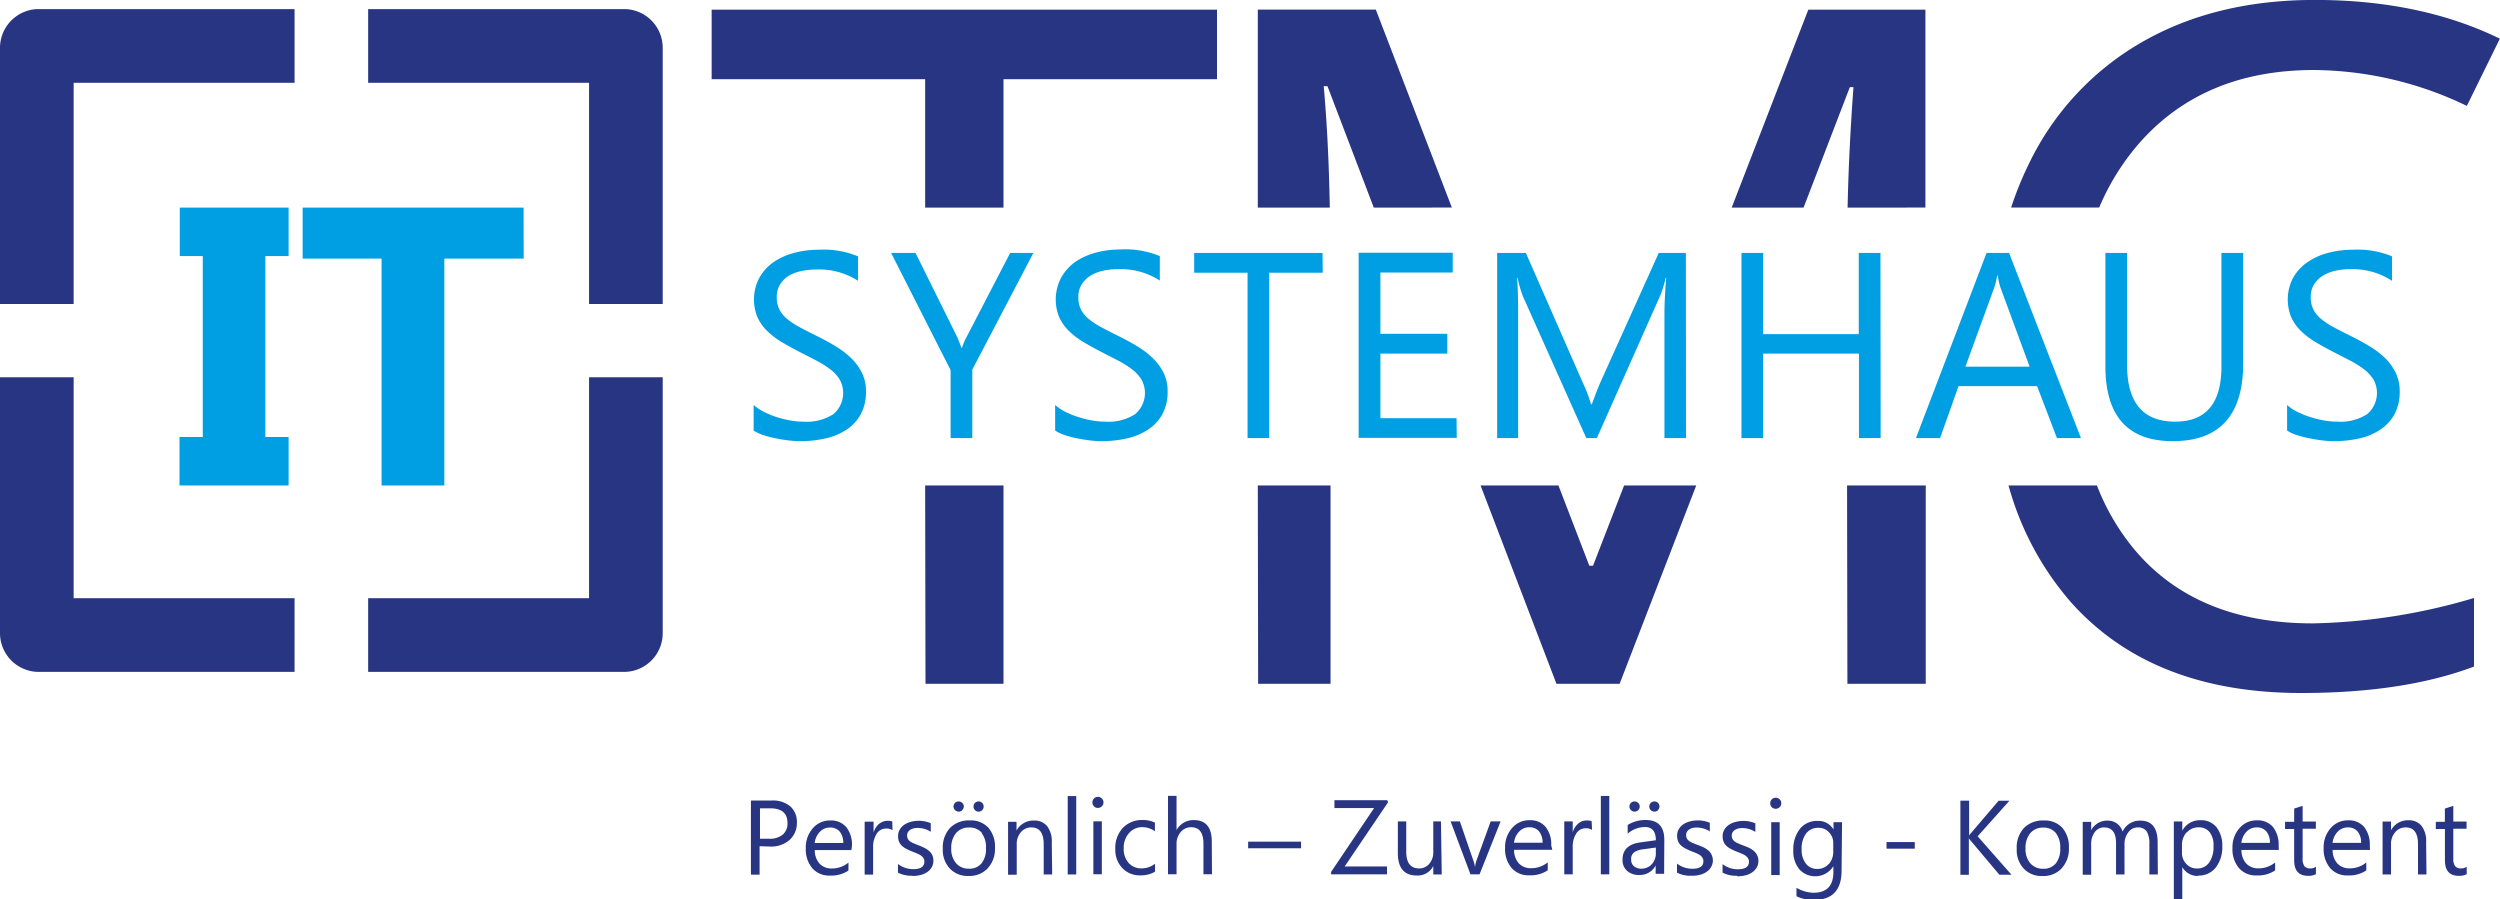
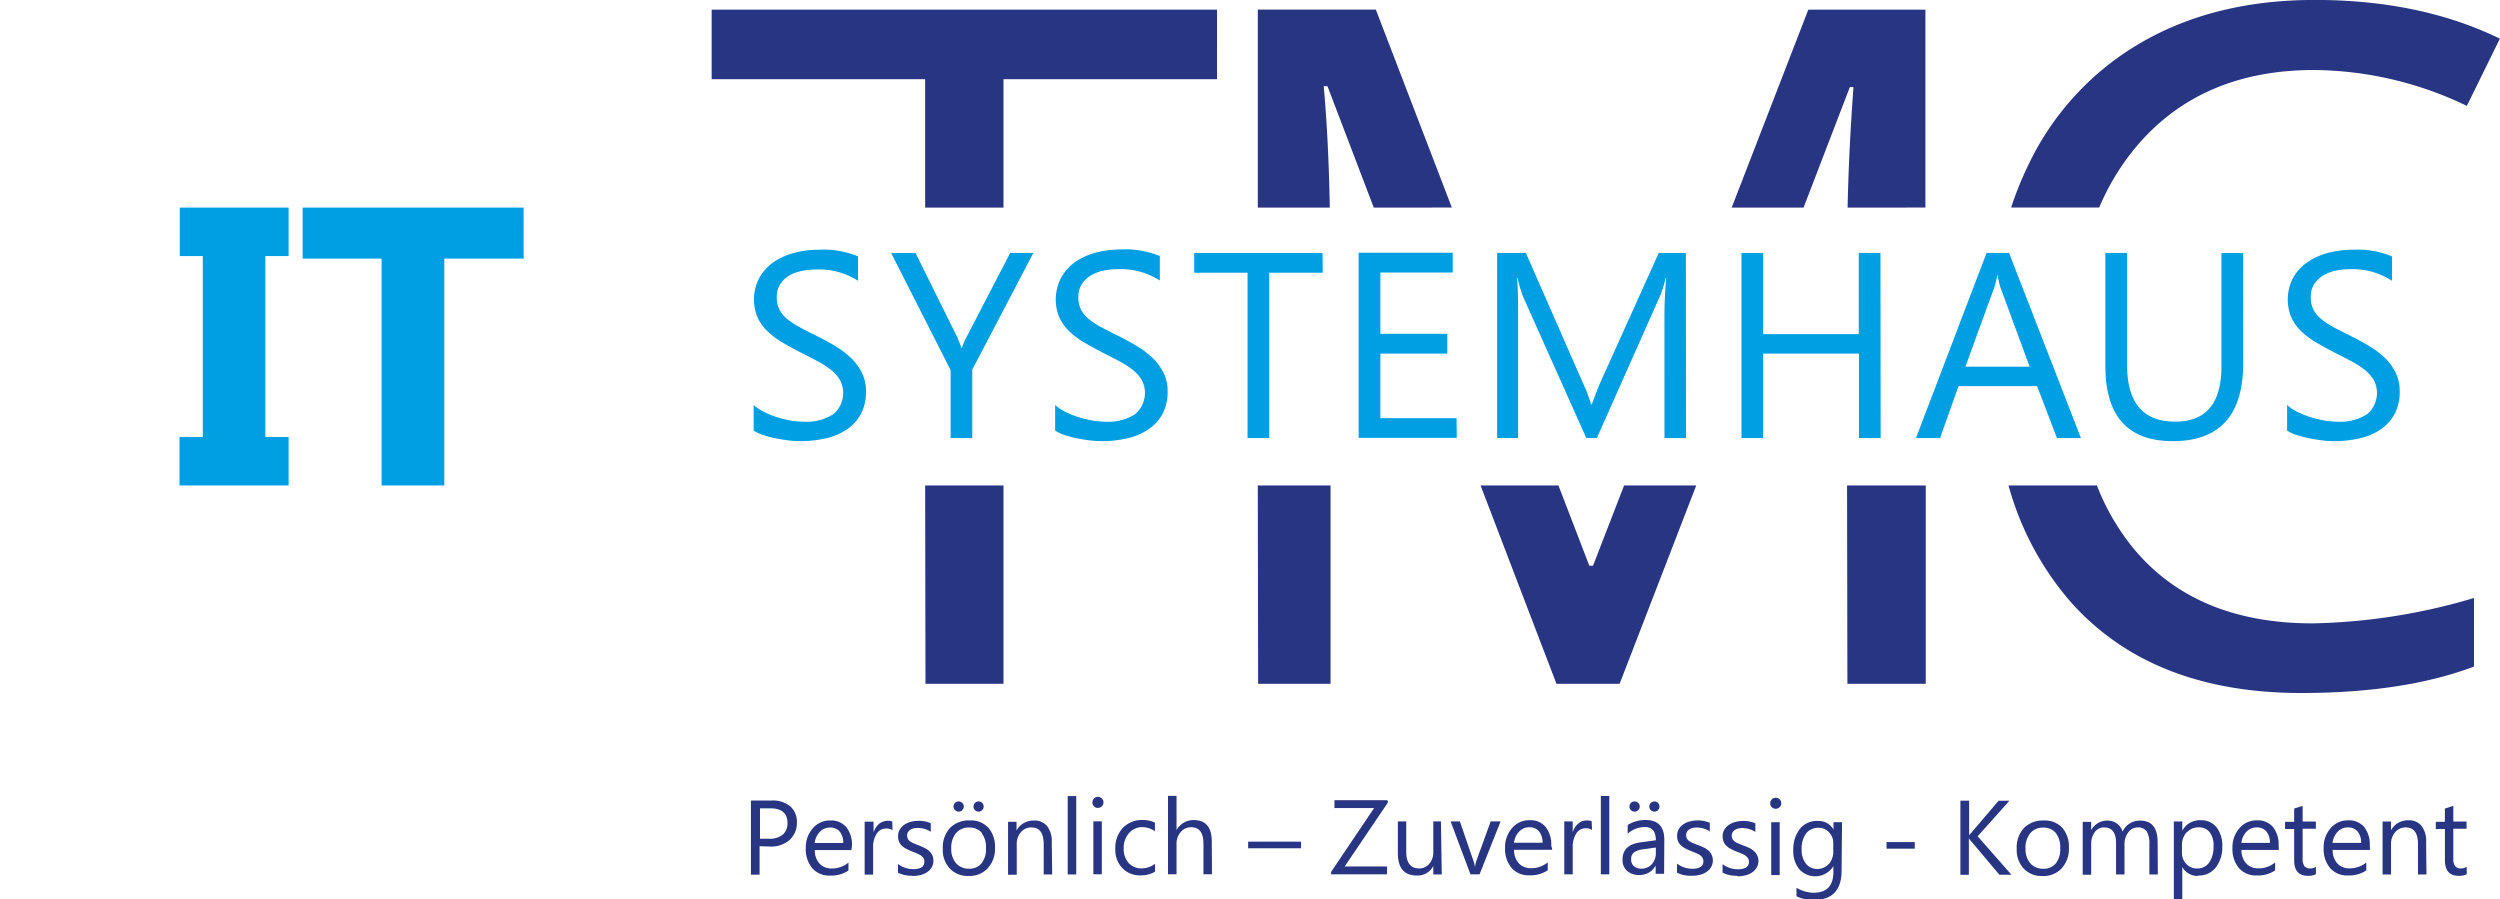
<svg xmlns="http://www.w3.org/2000/svg" id="Ebene_1" data-name="Ebene 1" viewBox="0 0 378.1 136.01">
  <defs>
    <style>.cls-1{fill:none;}.cls-2{clip-path:url(#clip-path);}.cls-3{fill:#283583;}.cls-4{fill:#009fe3;}</style>
    <clipPath id="clip-path" transform="translate(-16.23 -18.02)">
      <rect class="cls-1" x="16.23" y="18.02" width="378.1" height="136.01" />
    </clipPath>
  </defs>
  <title>TMC-LOGO-komplett</title>
  <g class="cls-2">
    <path class="cls-3" d="M320,91.44a44.92,44.92,0,0,0,9.49,17.72q12.24,13.66,34.76,13.67,15.56,0,26.15-4V108.46A91.17,91.17,0,0,1,366,112.3q-17.37,0-26.75-10.92a34.66,34.66,0,0,1-5.88-9.94Zm-24.37,30h11.85v-30H295.58Zm-55.48-30,11.48,30h9.55l11.59-30H261.86l-4.7,12.14h-.56l-4.67-12.14Zm-33.64,30h10.95v-30H206.46Zm-50.31,0H168v-30H156.15ZM168,30h32.29V19.48H123.86V30h32.29V49.42H168Zm67.81,19.41-11.5-29.94H206.46V49.42h10.89q-.19-10.31-.92-18.36H217l7,18.36Zm71.62,0V19.48H289.72L278.13,49.42H289L296,31.2h.55q-.71,9.63-.89,18.22Zm81.88-15.36,5-10.18q-12-5.86-28-5.86-15.06,0-26.18,6.41a42.33,42.33,0,0,0-17,18.27,52.23,52.23,0,0,0-2.74,6.72h13.32a36.17,36.17,0,0,1,5.95-9.61q9.74-11.19,26.54-11.19a54,54,0,0,1,23.15,5.44" transform="translate(-16.23 -18.02)" />
-     <path class="cls-3" d="M27.37,30.54H60.78V19.4h-39a5.87,5.87,0,0,0-5.55,5.9V64H27.37Zm-5.59,89.09h39V108.49H27.37V75.08H16.23v38.65a5.87,5.87,0,0,0,5.55,5.9M105.32,64h11.14V25.3a5.86,5.86,0,0,0-5.55-5.9h-39V30.54h33.41Zm11.14,49.78V75.08H105.32v33.41H71.91v11.14h39a5.86,5.86,0,0,0,5.55-5.9" transform="translate(-16.23 -18.02)" />
  </g>
  <path class="cls-4" d="M95.42,49.42H62v7.71H73.94V91.44h9.49V57.13h12Zm-52,0v7.33H46.9V84.11H43.38v7.33h16.5V84.11H56.36V56.75h3.52V49.42Z" transform="translate(-16.23 -18.02)" />
  <g class="cls-2">
    <path class="cls-4" d="M363.63,83.82a15.54,15.54,0,0,0,1.93.5c.68.14,1.34.24,2,.32a15.62,15.62,0,0,0,1.64.1,17.2,17.2,0,0,0,3.79-.4,9.29,9.29,0,0,0,3.17-1.3,6.53,6.53,0,0,0,2.19-2.33,7.06,7.06,0,0,0,.81-3.51,6.3,6.3,0,0,0-.59-2.77A8.34,8.34,0,0,0,377,72.22a13,13,0,0,0-2.37-1.81c-.9-.55-1.85-1.07-2.85-1.57s-1.84-.92-2.59-1.32a12,12,0,0,1-1.9-1.25,4.49,4.49,0,0,1-1.18-1.43,4,4,0,0,1-.4-1.85,3.52,3.52,0,0,1,.52-2,4.4,4.4,0,0,1,1.37-1.31,6.28,6.28,0,0,1,1.92-.73,10.37,10.37,0,0,1,2.14-.22A10.91,10.91,0,0,1,378,60.49v-3.7a13.7,13.7,0,0,0-6-1,14.26,14.26,0,0,0-3.57.45,10.06,10.06,0,0,0-3.11,1.36A7.16,7.16,0,0,0,363.06,60a7.06,7.06,0,0,0-.3,6,6.85,6.85,0,0,0,1.47,2.08,11.67,11.67,0,0,0,2.21,1.68c.84.51,1.76,1,2.73,1.51l2.59,1.33a14.67,14.67,0,0,1,2.08,1.33,5.83,5.83,0,0,1,1.38,1.54,4.19,4.19,0,0,1-1,5.2,7.49,7.49,0,0,1-4.52,1.12,11.08,11.08,0,0,1-1.91-.17,15.57,15.57,0,0,1-2.07-.5,12.83,12.83,0,0,1-2-.79,7,7,0,0,1-1.59-1.06v3.87a6.16,6.16,0,0,0,1.45.68m-8.1-27.55h-3.28v17.2q0,8.32-7,8.32-7.28,0-7.27-8.61V56.27h-3.28V73.4q0,11.34,10.19,11.34,10.65,0,10.65-11.79Zm-42,17.2,4.35-11.93a10.49,10.49,0,0,0,.45-1.87h.08a11.56,11.56,0,0,0,.43,1.87l4.4,11.93Zm6.6-17.2h-3.4L306,84.27h3.65l2.79-7.85h11.88l3,7.85h3.63Zm-19.45,0h-3.28V68.55H282.89V56.27h-3.28v28h3.28V71.5h14.49V84.27h3.28Zm-29.43,0h-4.1l-8.77,19.45c-.34.76-.79,1.9-1.35,3.44h-.12a23.78,23.78,0,0,0-1.29-3.36L247,56.27h-4.34v28h3.17V65.52c0-2.53-.05-4.36-.16-5.48h.08a17.51,17.51,0,0,0,.84,2.87l9.55,21.36h1.6l9.57-21.52a17,17,0,0,0,.84-2.71h.08c-.18,2.14-.27,4-.27,5.45V84.27h3.26Zm-34.68,25H225V71.5h10.12v-3H225V59.24h10.94v-3H221.71v28h14.84Zm-20.27-25H196.84v3h8.07v25h3.28v-25h8.09Zm-39,27.55a14.94,14.94,0,0,0,1.92.5c.68.14,1.34.24,2,.32a15.62,15.62,0,0,0,1.64.1,17.14,17.14,0,0,0,3.79-.4,9.42,9.42,0,0,0,3.18-1.3A6.5,6.5,0,0,0,192,80.71a7,7,0,0,0,.82-3.51,6.17,6.17,0,0,0-.6-2.77,8.13,8.13,0,0,0-1.61-2.21,13.26,13.26,0,0,0-2.36-1.81c-.9-.55-1.85-1.07-2.86-1.57s-1.84-.92-2.58-1.32a12.16,12.16,0,0,1-1.91-1.25,4.62,4.62,0,0,1-1.18-1.43,4,4,0,0,1-.4-1.85,3.52,3.52,0,0,1,.53-2,4.26,4.26,0,0,1,1.36-1.31,6.28,6.28,0,0,1,1.92-.73,10.39,10.39,0,0,1,2.15-.22,10.88,10.88,0,0,1,6.36,1.72v-3.7a13.7,13.7,0,0,0-6-1,14.32,14.32,0,0,0-3.57.45,10.06,10.06,0,0,0-3.11,1.36A7.27,7.27,0,0,0,176.73,60a7.06,7.06,0,0,0-.3,6,7,7,0,0,0,1.47,2.08,11.67,11.67,0,0,0,2.21,1.68c.85.51,1.76,1,2.73,1.51l2.59,1.33a14.12,14.12,0,0,1,2.08,1.33,5.66,5.66,0,0,1,1.38,1.54,4.19,4.19,0,0,1-1,5.2,7.47,7.47,0,0,1-4.52,1.12,11.16,11.16,0,0,1-1.91-.17,15.07,15.07,0,0,1-2.06-.5,12.54,12.54,0,0,1-2-.79,7.46,7.46,0,0,1-1.59-1.06v3.87a6.26,6.26,0,0,0,1.46.68m-8.26-27.55-6.56,12.65a10.1,10.1,0,0,0-.74,1.72h-.06c-.38-1-.61-1.56-.69-1.72l-6.27-12.65H151L160,74V84.27h3.28V73.92l9.24-17.65ZM131.67,83.82a15.38,15.38,0,0,0,1.92.5c.68.14,1.34.24,2,.32a15.79,15.79,0,0,0,1.65.1,17.11,17.11,0,0,0,3.78-.4,9.42,9.42,0,0,0,3.18-1.3,6.53,6.53,0,0,0,2.19-2.33,7.06,7.06,0,0,0,.81-3.51,6.17,6.17,0,0,0-.6-2.77A8.13,8.13,0,0,0,145,72.22a13.26,13.26,0,0,0-2.36-1.81c-.9-.55-1.85-1.07-2.86-1.57s-1.84-.92-2.58-1.32a12.16,12.16,0,0,1-1.91-1.25,4.62,4.62,0,0,1-1.18-1.43,4,4,0,0,1-.4-1.85,3.52,3.52,0,0,1,.53-2,4.26,4.26,0,0,1,1.36-1.31A6.28,6.28,0,0,1,137.5,59a10.39,10.39,0,0,1,2.15-.22A10.88,10.88,0,0,1,146,60.49v-3.7a13.7,13.7,0,0,0-6-1,14.32,14.32,0,0,0-3.57.45,10.06,10.06,0,0,0-3.11,1.36A7.27,7.27,0,0,0,131.09,60a7.06,7.06,0,0,0-.3,6,7,7,0,0,0,1.47,2.08,11.67,11.67,0,0,0,2.21,1.68c.85.51,1.76,1,2.74,1.51l2.58,1.33a14.12,14.12,0,0,1,2.08,1.33,5.66,5.66,0,0,1,1.38,1.54,4.19,4.19,0,0,1-1,5.2,7.47,7.47,0,0,1-4.52,1.12,11.16,11.16,0,0,1-1.91-.17,15.07,15.07,0,0,1-2.06-.5,12,12,0,0,1-1.95-.79,7.29,7.29,0,0,1-1.6-1.06v3.87a6.26,6.26,0,0,0,1.46.68" transform="translate(-16.23 -18.02)" />
    <path class="cls-3" d="M389.29,149.1a1.4,1.4,0,0,1-.84.26,1.07,1.07,0,0,1-.9-.34,1.83,1.83,0,0,1-.28-1.15v-4.51h2v-1.09h-2V139.9l-1.28.41v2h-1.37v1.09H386v4.74q0,2.34,2.1,2.34a2.43,2.43,0,0,0,1.2-.25Zm-6.13-3.72a3.78,3.78,0,0,0-.69-2.45,2.44,2.44,0,0,0-2-.85,2.87,2.87,0,0,0-2.62,1.51h0v-1.32h-1.28v8h1.28V145.7a2.67,2.67,0,0,1,.63-1.82,2,2,0,0,1,1.59-.72c1.24,0,1.86.85,1.86,2.54v4.57h1.28ZM369,145.5a2.93,2.93,0,0,1,.78-1.69,2.06,2.06,0,0,1,1.54-.65,1.82,1.82,0,0,1,1.47.61,2.61,2.61,0,0,1,.53,1.73Zm5.64.42a4.27,4.27,0,0,0-.86-2.83,3,3,0,0,0-2.43-1,3.37,3.37,0,0,0-2.63,1.18,4.33,4.33,0,0,0-1.06,3,4.41,4.41,0,0,0,1,3.06,3.35,3.35,0,0,0,2.66,1.09,4.63,4.63,0,0,0,2.79-.76v-1.2a3.93,3.93,0,0,1-2.48.89,2.47,2.47,0,0,1-1.89-.73,3,3,0,0,1-.72-2.06h5.65Zm-8.15,3.18a1.37,1.37,0,0,1-.83.26,1.09,1.09,0,0,1-.91-.34,1.91,1.91,0,0,1-.27-1.15v-4.51h2v-1.09h-2V139.9l-1.28.41v2h-1.38v1.09h1.38v4.74q0,2.34,2.1,2.34a2.42,2.42,0,0,0,1.19-.25Zm-11.28-3.6a2.93,2.93,0,0,1,.78-1.69,2.06,2.06,0,0,1,1.54-.65,1.82,1.82,0,0,1,1.47.61,2.61,2.61,0,0,1,.53,1.73Zm5.64.42a4.27,4.27,0,0,0-.86-2.83,3,3,0,0,0-2.43-1,3.37,3.37,0,0,0-2.63,1.18,4.33,4.33,0,0,0-1.06,3,4.41,4.41,0,0,0,1,3.06,3.35,3.35,0,0,0,2.66,1.09,4.63,4.63,0,0,0,2.79-.76v-1.2a3.93,3.93,0,0,1-2.48.89,2.5,2.5,0,0,1-1.89-.73,3,3,0,0,1-.72-2.06h5.65Zm-13.88-2a2.29,2.29,0,0,1,1.8-.77,2,2,0,0,1,1.67.76A3.21,3.21,0,0,1,351,146a4.11,4.11,0,0,1-.66,2.48,2.16,2.16,0,0,1-1.83.89,2.1,2.1,0,0,1-1.63-.7,2.37,2.37,0,0,1-.65-1.68v-1.12a2.88,2.88,0,0,1,.68-1.95m1.75,6.52a3.25,3.25,0,0,0,2.67-1.2,5,5,0,0,0,1-3.22,4.46,4.46,0,0,0-.87-2.88,2.94,2.94,0,0,0-2.41-1.07,3,3,0,0,0-2.77,1.59h0v-1.4H345V154h1.28v-4.84h0a2.67,2.67,0,0,0,2.4,1.34m-6.13-5.11c0-2.17-.88-3.26-2.64-3.26a2.86,2.86,0,0,0-2.66,1.66,2.28,2.28,0,0,0-.83-1.2,2.31,2.31,0,0,0-1.43-.46,2.72,2.72,0,0,0-2.49,1.45h0v-1.26h-1.28v8h1.28V145.7a2.92,2.92,0,0,1,.55-1.84,1.68,1.68,0,0,1,1.39-.7c1.21,0,1.82.78,1.82,2.36v4.75h1.28V145.7a2.88,2.88,0,0,1,.57-1.79,1.72,1.72,0,0,1,1.4-.75,1.58,1.58,0,0,1,1.38.59,3.51,3.51,0,0,1,.41,1.92v4.6h1.28ZM327.15,144a3.52,3.52,0,0,1,.67,2.31,3.46,3.46,0,0,1-.67,2.29,2.33,2.33,0,0,1-1.91.81,2.48,2.48,0,0,1-1.94-.82,3.26,3.26,0,0,1-.73-2.25,3.44,3.44,0,0,1,.72-2.31,2.44,2.44,0,0,1,1.95-.84,2.33,2.33,0,0,1,1.91.81m.9,5.33a4.3,4.3,0,0,0,1.08-3.06,4.37,4.37,0,0,0-1-3.06,3.6,3.6,0,0,0-2.79-1.1,4,4,0,0,0-3,1.13,4.32,4.32,0,0,0-1.1,3.15,4.12,4.12,0,0,0,1.06,3,3.69,3.69,0,0,0,2.83,1.12,3.78,3.78,0,0,0,2.9-1.15m-12.7-4.86,4.81-5.38h-1.64L314.34,144a2.24,2.24,0,0,0-.3.38h0v-5.27h-1.32v11.21H314v-5.52h0a2.52,2.52,0,0,0,.3.39l4.32,5.13h1.83Zm-9.51.87h-4.27v1h4.27Zm-13,3.3a2.25,2.25,0,0,1-1.76.77,2.09,2.09,0,0,1-1.7-.8,3.33,3.33,0,0,1-.65-2.14,3.91,3.91,0,0,1,.67-2.42,2.24,2.24,0,0,1,1.86-.86,2.11,2.11,0,0,1,1.61.68,2.26,2.26,0,0,1,.64,1.63v1.18a2.84,2.84,0,0,1-.67,2m2-6.34h-1.29v1.11h0a2.6,2.6,0,0,0-2.4-1.3,3.27,3.27,0,0,0-2.68,1.2,5,5,0,0,0-1,3.24,4.26,4.26,0,0,0,.91,2.87,3.24,3.24,0,0,0,5.15-.47h0v.88q0,3.13-3,3.14a5.32,5.32,0,0,1-2.58-.75v1.28a5.76,5.76,0,0,0,2.6.56q4.21,0,4.22-4.4Zm-9.43,0h-1.28v8h1.28Zm0-2.28a.78.78,0,0,0,.24-.58.81.81,0,0,0-.24-.6.85.85,0,0,0-.6-.24.82.82,0,0,0-.83.84.78.78,0,0,0,.24.59.81.81,0,0,0,.59.24.86.86,0,0,0,.6-.25m-6.39,10.46a4.62,4.62,0,0,0,1.19-.14,3,3,0,0,0,1-.43,2.19,2.19,0,0,0,.7-.72,2,2,0,0,0-.35-2.49,3.63,3.63,0,0,0-.72-.49,8.93,8.93,0,0,0-1-.41l-.71-.29a2.63,2.63,0,0,1-.53-.3,1.28,1.28,0,0,1-.33-.37,1.07,1.07,0,0,1-.11-.53.86.86,0,0,1,.11-.45,1.1,1.1,0,0,1,.32-.36,1.44,1.44,0,0,1,.5-.23,2.16,2.16,0,0,1,.64-.08,3.61,3.61,0,0,1,2,.58v-1.3a4.61,4.61,0,0,0-1.86-.36,4.35,4.35,0,0,0-1.14.15,3.12,3.12,0,0,0-1,.44,2.19,2.19,0,0,0-.69.73,1.9,1.9,0,0,0-.26,1,2.21,2.21,0,0,0,.14.81,1.77,1.77,0,0,0,.41.61,2.68,2.68,0,0,0,.67.48,8.19,8.19,0,0,0,.93.43c.26.1.5.19.72.29a3.49,3.49,0,0,1,.58.3,1.64,1.64,0,0,1,.39.4,1,1,0,0,1,.14.54c0,.75-.56,1.13-1.69,1.13a3.76,3.76,0,0,1-2.3-.78V150a4.5,4.5,0,0,0,2.14.47m-6.79,0a4.7,4.7,0,0,0,1.2-.14,2.91,2.91,0,0,0,1-.43,2.19,2.19,0,0,0,.7-.72,2,2,0,0,0-.35-2.49,3.63,3.63,0,0,0-.72-.49,9.65,9.65,0,0,0-1-.41l-.72-.29a2.94,2.94,0,0,1-.53-.3,1.28,1.28,0,0,1-.33-.37,1.19,1.19,0,0,1-.11-.53,1,1,0,0,1,.11-.45,1.1,1.1,0,0,1,.32-.36,1.44,1.44,0,0,1,.5-.23,2.18,2.18,0,0,1,.65-.08,3.6,3.6,0,0,1,2,.58v-1.3a4.61,4.61,0,0,0-1.86-.36,4.35,4.35,0,0,0-1.14.15,3.12,3.12,0,0,0-1,.44,2.19,2.19,0,0,0-.69.73,1.89,1.89,0,0,0-.25,1,2.22,2.22,0,0,0,.13.81,1.77,1.77,0,0,0,.41.61,2.68,2.68,0,0,0,.67.48,8.19,8.19,0,0,0,.93.43c.26.1.5.19.72.29a3.49,3.49,0,0,1,.58.3,1.64,1.64,0,0,1,.39.4,1,1,0,0,1,.14.54c0,.75-.56,1.13-1.69,1.13a3.78,3.78,0,0,1-2.3-.78V150a4.5,4.5,0,0,0,2.14.47m-8-9.93a.73.73,0,0,0,.22-.54.71.71,0,0,0-.23-.55.82.82,0,0,0-.56-.22.77.77,0,0,0-.54.22.77.77,0,0,0,0,1.09.77.77,0,0,0,.56.23.7.7,0,0,0,.54-.23m3,0a.79.79,0,0,0,0-1.09.8.8,0,0,0-.56-.22.75.75,0,0,0-.53.22.77.77,0,0,0,.55,1.32.68.68,0,0,0,.54-.23m-.33,6.5a2.41,2.41,0,0,1-.62,1.69,2.09,2.09,0,0,1-1.58.67,1.65,1.65,0,0,1-1.11-.37,1.23,1.23,0,0,1-.42-1,1.25,1.25,0,0,1,.46-1.12,3.09,3.09,0,0,1,1.34-.44l1.93-.27Zm1.28-2c0-2-.94-3-2.82-3a5,5,0,0,0-2.72.75v1.31a4,4,0,0,1,2.61-1q1.65,0,1.65,2l-2.4.33q-2.64.38-2.64,2.61a2.16,2.16,0,0,0,.68,1.68,2.63,2.63,0,0,0,1.87.63,2.68,2.68,0,0,0,2.46-1.43h0v1.25h1.28Zm-8.32-6.64h-1.28v11.85h1.28Zm-2.67,3.82a2,2,0,0,0-.77-.11,1.9,1.9,0,0,0-1.26.47,2.76,2.76,0,0,0-.83,1.32h0v-1.65h-1.28v8h1.28v-4.08a3.57,3.57,0,0,1,.55-2.11,1.62,1.62,0,0,1,1.37-.77,1.6,1.6,0,0,1,1,.25Zm-11.74,3.26a2.81,2.81,0,0,1,.78-1.69,2,2,0,0,1,1.54-.65,1.82,1.82,0,0,1,1.46.61,2.67,2.67,0,0,1,.54,1.73Zm5.63.42a4.27,4.27,0,0,0-.86-2.83,3,3,0,0,0-2.43-1,3.38,3.38,0,0,0-2.63,1.18,4.33,4.33,0,0,0-1.06,3,4.41,4.41,0,0,0,1,3.06,3.37,3.37,0,0,0,2.66,1.09,4.63,4.63,0,0,0,2.79-.76v-1.2a3.93,3.93,0,0,1-2.48.89,2.5,2.5,0,0,1-1.89-.73,3,3,0,0,1-.72-2.06H251Zm-9.16-3.65-2.12,5.84a4.85,4.85,0,0,0-.25,1.09h0a5,5,0,0,0-.29-1.12l-2-5.81h-1.4l3,8H240l3.18-8Zm-7.52,0H233v4.61a2.6,2.6,0,0,1-.61,1.8,1.94,1.94,0,0,1-1.54.7c-1.29,0-1.94-.85-1.94-2.54v-4.57h-1.27v4.78q0,3.4,2.86,3.4A2.64,2.64,0,0,0,233,149h0v1.27h1.28Zm-8.11-3.21h-8v1.19h6l-6.5,9.65v.37H226v-1.19h-6.4l6.56-9.7ZM213,145.31h-8v1h8Zm-13.5,0c0-2.17-.91-3.26-2.71-3.26a2.9,2.9,0,0,0-2.62,1.51h0v-5.17h-1.29v11.85h1.29v-4.53a2.68,2.68,0,0,1,.64-1.86,2,2,0,0,1,1.57-.72c1.24,0,1.86.83,1.86,2.5v4.61h1.29Zm-8.58,3.34a3.25,3.25,0,0,1-2,.7,2.52,2.52,0,0,1-2-.82,3.18,3.18,0,0,1-.74-2.22A3.32,3.32,0,0,1,187,144a2.59,2.59,0,0,1,2-.88,3.29,3.29,0,0,1,1.9.62v-1.31a4.18,4.18,0,0,0-1.86-.39,4,4,0,0,0-3,1.2,4.41,4.41,0,0,0-1.13,3.17,4,4,0,0,0,1.05,2.89,3.62,3.62,0,0,0,2.76,1.11,4.19,4.19,0,0,0,2.19-.55Zm-8.05-6.41h-1.28v8h1.28Zm0-2.28a.76.76,0,0,0,.25-.58.79.79,0,0,0-.25-.6.83.83,0,0,0-1.42.6.78.78,0,0,0,.24.59.81.81,0,0,0,.59.24.82.82,0,0,0,.59-.25M179,138.42h-1.29v11.85H179Zm-3.7,7a3.73,3.73,0,0,0-.7-2.45,2.42,2.42,0,0,0-2-.85,2.89,2.89,0,0,0-2.63,1.51h0v-1.32h-1.28v8H170V145.7a2.67,2.67,0,0,1,.63-1.82,2,2,0,0,1,1.59-.72c1.24,0,1.86.85,1.86,2.54v4.57h1.28Zm-13.58-4.86A.74.74,0,0,0,162,140a.72.72,0,0,0-.24-.55.8.8,0,0,0-.55-.22.76.76,0,0,0-.54.22.76.76,0,0,0,0,1.09.79.79,0,0,0,.56.23.7.7,0,0,0,.54-.23m3,0A.73.73,0,0,0,165,140a.75.75,0,0,0-.23-.55.78.78,0,0,0-.55-.22.75.75,0,0,0-.75.77.72.72,0,0,0,.22.55.73.73,0,0,0,.54.22.71.71,0,0,0,.55-.23m-.1,3.45a3.52,3.52,0,0,1,.67,2.31,3.46,3.46,0,0,1-.67,2.29,2.33,2.33,0,0,1-1.91.81,2.48,2.48,0,0,1-1.94-.82,3.26,3.26,0,0,1-.73-2.25,3.44,3.44,0,0,1,.72-2.31,2.44,2.44,0,0,1,2-.84,2.33,2.33,0,0,1,1.91.81m.9,5.33a4.3,4.3,0,0,0,1.08-3.06,4.37,4.37,0,0,0-1-3.06,3.6,3.6,0,0,0-2.79-1.1,4,4,0,0,0-3,1.13,4.32,4.32,0,0,0-1.1,3.15,4.12,4.12,0,0,0,1.06,3,3.69,3.69,0,0,0,2.83,1.12,3.78,3.78,0,0,0,2.9-1.15m-11.38,1.15a4.7,4.7,0,0,0,1.2-.14,2.91,2.91,0,0,0,1-.43,2.09,2.09,0,0,0,.7-.72,1.93,1.93,0,0,0,.27-1,2.1,2.1,0,0,0-.16-.84,2,2,0,0,0-.46-.62,3.63,3.63,0,0,0-.72-.49,9.65,9.65,0,0,0-.95-.41l-.71-.29a2.73,2.73,0,0,1-.54-.3,1.28,1.28,0,0,1-.33-.37,1.19,1.19,0,0,1-.11-.53,1,1,0,0,1,.11-.45,1.1,1.1,0,0,1,.32-.36,1.53,1.53,0,0,1,.5-.23,2.18,2.18,0,0,1,.65-.08,3.6,3.6,0,0,1,2,.58v-1.3a4.61,4.61,0,0,0-1.86-.36,4.35,4.35,0,0,0-1.14.15,3.23,3.23,0,0,0-1,.44,2.41,2.41,0,0,0-.69.73,1.89,1.89,0,0,0-.25,1,2.22,2.22,0,0,0,.13.81,1.77,1.77,0,0,0,.41.61,2.68,2.68,0,0,0,.67.48,8.19,8.19,0,0,0,.93.43c.26.1.5.19.72.29a3.49,3.49,0,0,1,.58.3,1.64,1.64,0,0,1,.39.4,1,1,0,0,1,.14.54c0,.75-.56,1.13-1.68,1.13a3.79,3.79,0,0,1-2.31-.78V150a4.5,4.5,0,0,0,2.14.47m-3-8.21a2.14,2.14,0,0,0-2,.36,2.76,2.76,0,0,0-.83,1.32h0v-1.65H147v8h1.28v-4.08a3.64,3.64,0,0,1,.55-2.11,1.64,1.64,0,0,1,1.38-.77,1.55,1.55,0,0,1,1,.25Zm-11.74,3.26a2.93,2.93,0,0,1,.78-1.69,2.06,2.06,0,0,1,1.54-.65,1.82,1.82,0,0,1,1.47.61,2.61,2.61,0,0,1,.53,1.73Zm5.64.42a4.27,4.27,0,0,0-.86-2.83,3,3,0,0,0-2.43-1,3.37,3.37,0,0,0-2.63,1.18,4.33,4.33,0,0,0-1.06,3,4.41,4.41,0,0,0,1,3.06,3.35,3.35,0,0,0,2.66,1.09,4.63,4.63,0,0,0,2.79-.76v-1.2a3.93,3.93,0,0,1-2.48.89,2.47,2.47,0,0,1-1.89-.73,3,3,0,0,1-.72-2.06H145Zm-12.37-5.67c1.75,0,2.62.74,2.62,2.22a2.2,2.2,0,0,1-.71,1.75,3.06,3.06,0,0,1-2.08.63h-1.37v-4.6Zm-.06,5.78a4.22,4.22,0,0,0,3-1,3.41,3.41,0,0,0,1.1-2.61,3.12,3.12,0,0,0-1-2.47,4.09,4.09,0,0,0-2.79-.88H129.8v11.21h1.31V146Z" transform="translate(-16.23 -18.02)" />
  </g>
</svg>